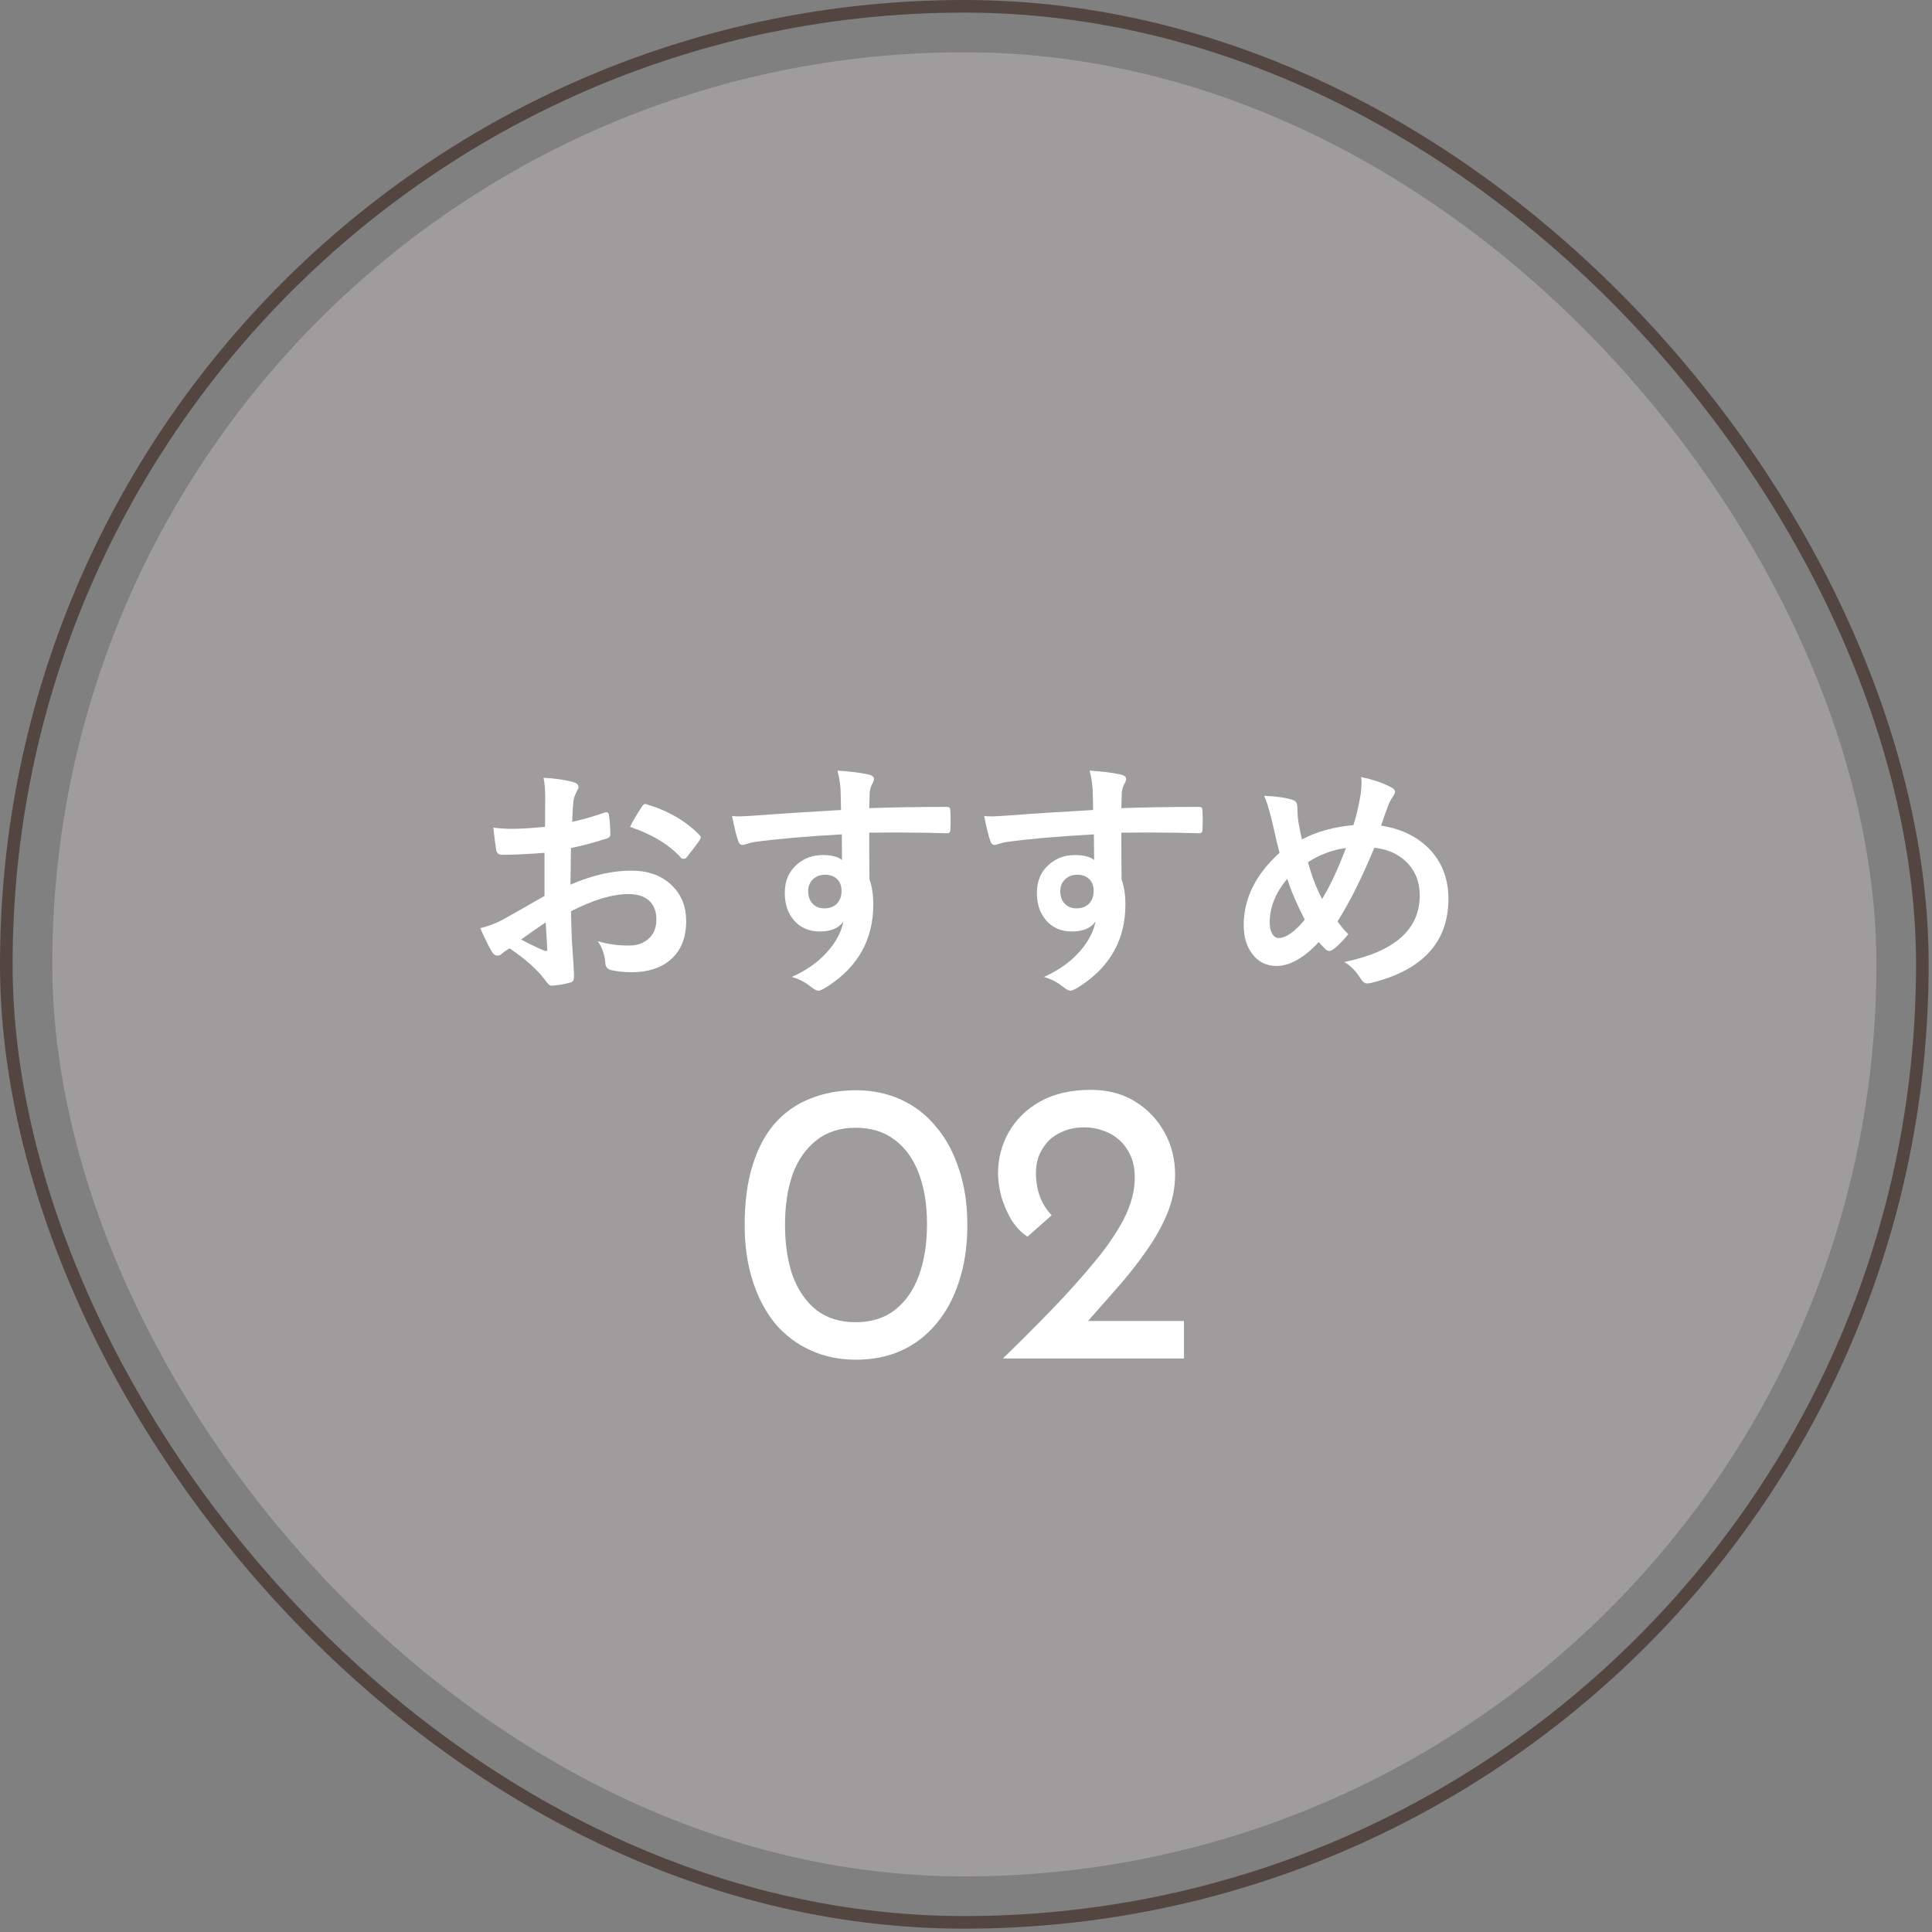
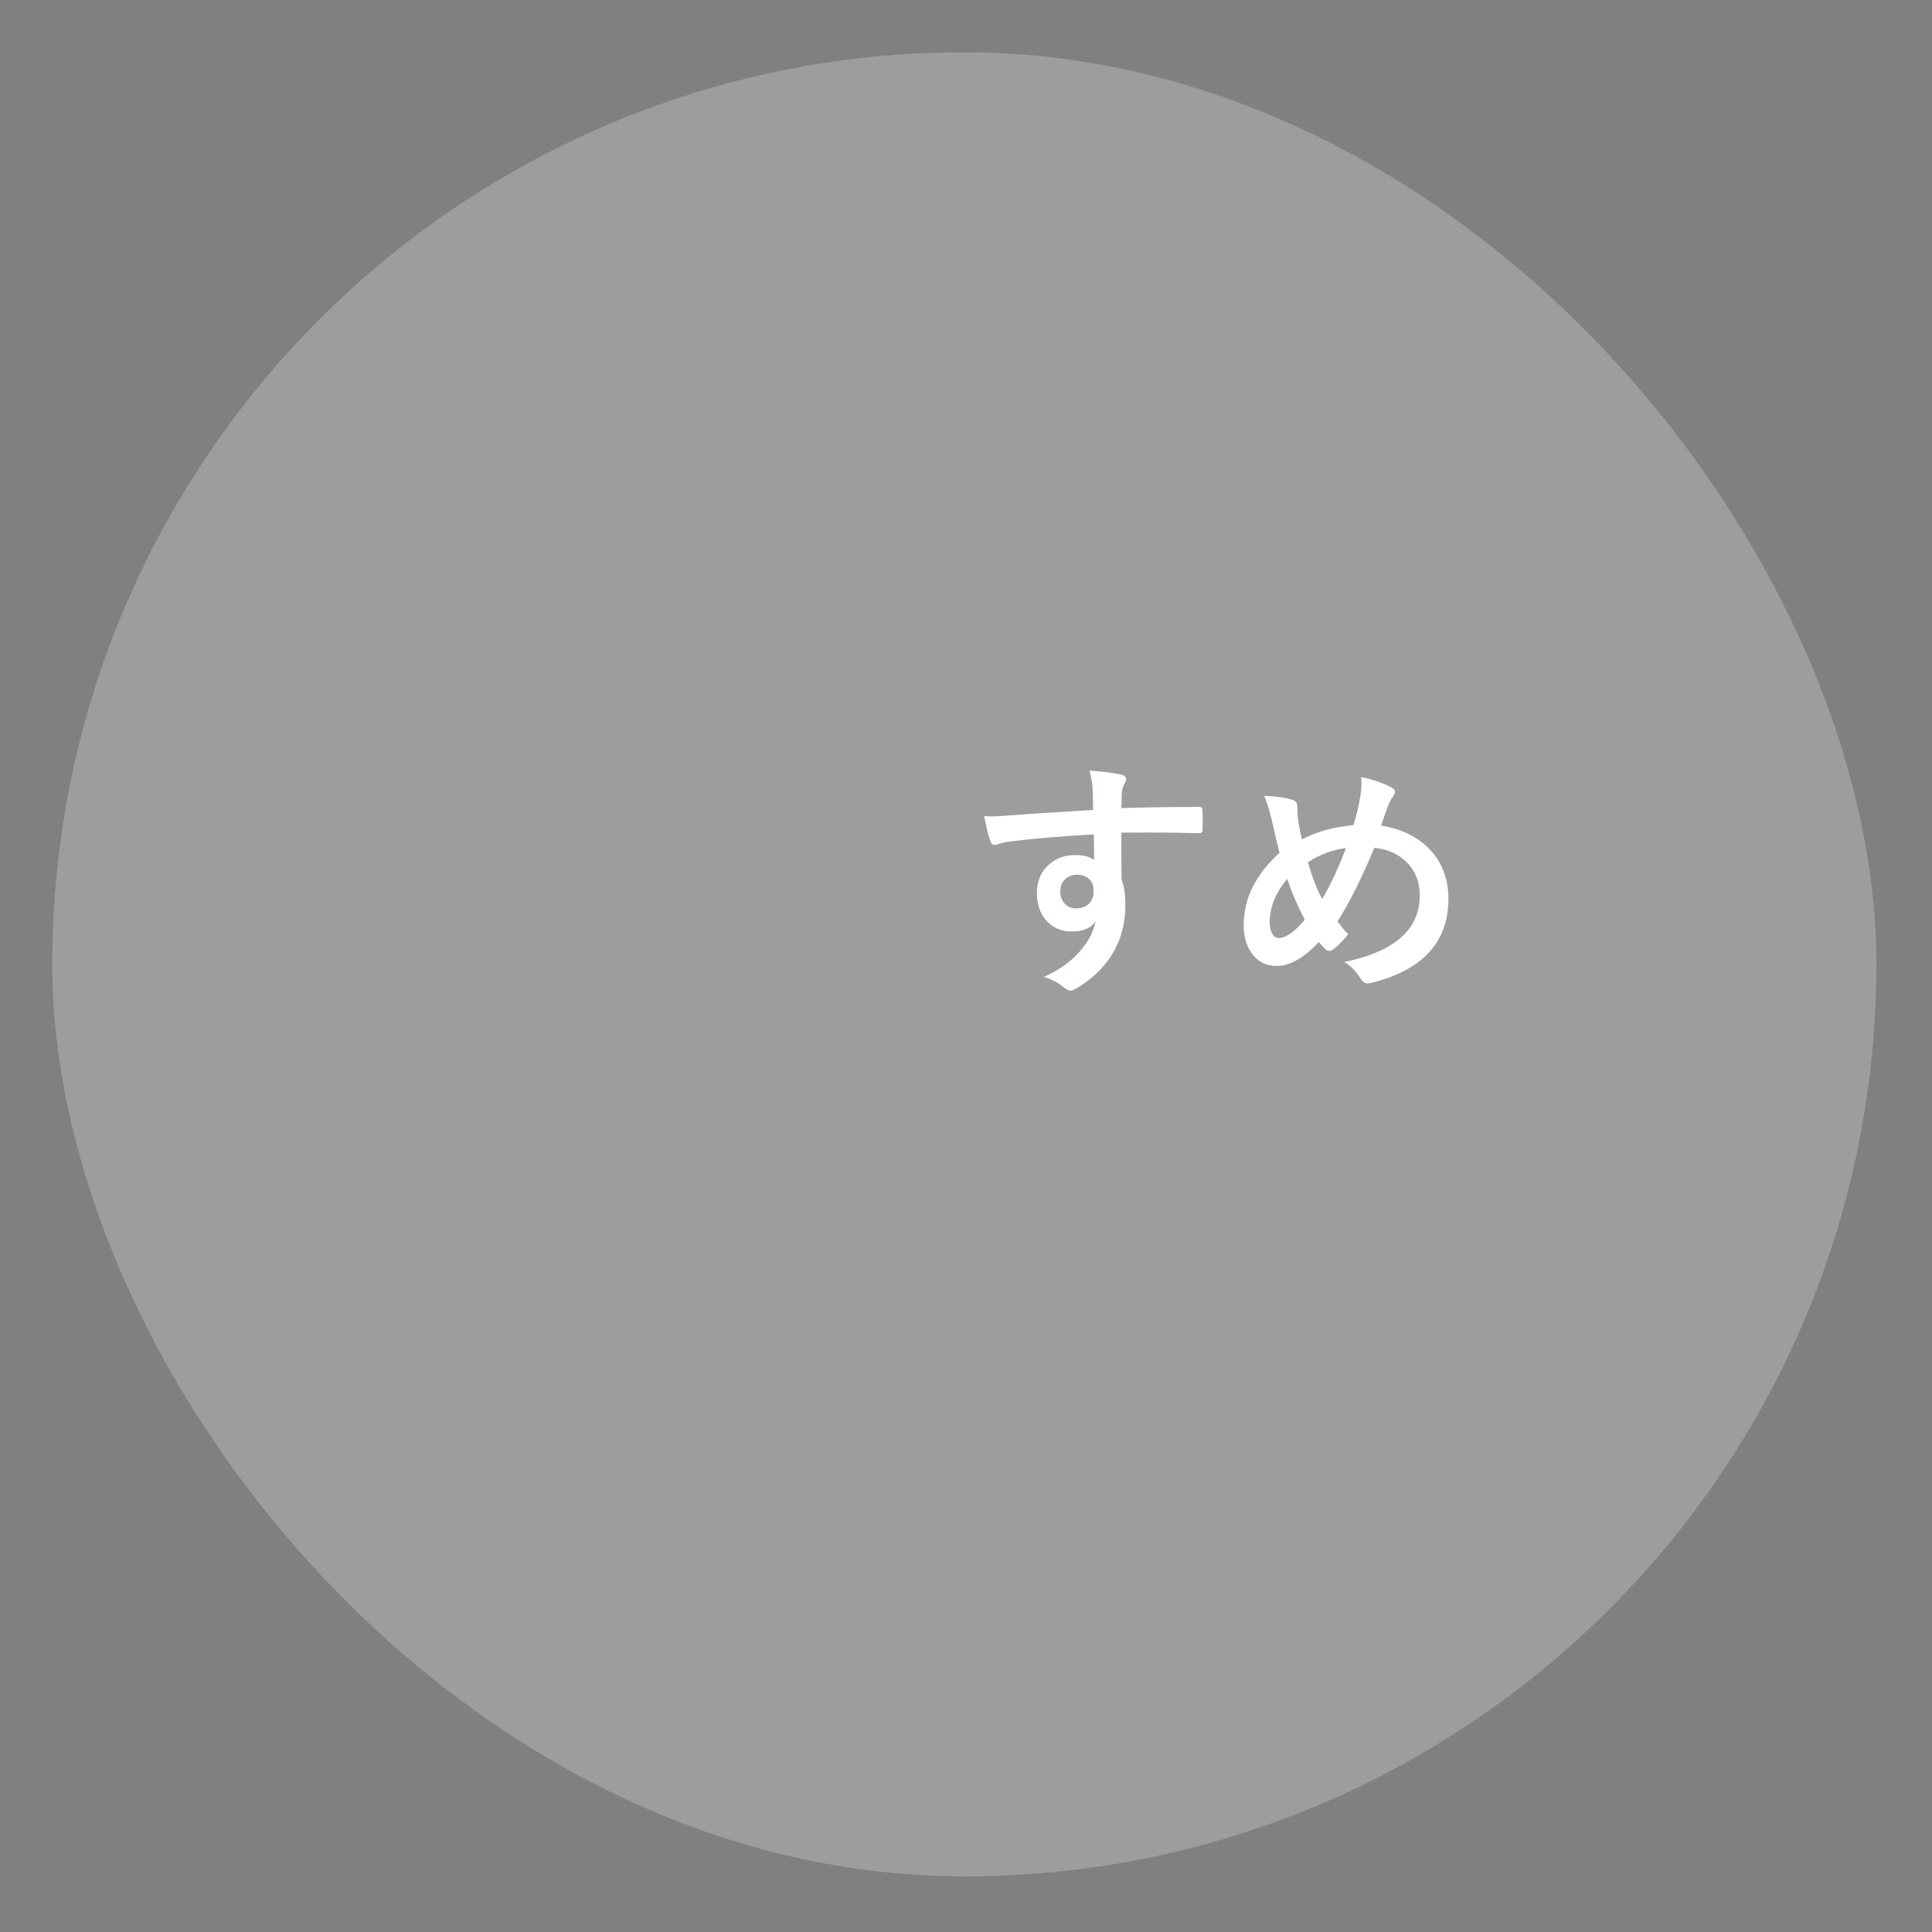
<svg xmlns="http://www.w3.org/2000/svg" width="203" height="203" viewBox="0 0 203 203" fill="none">
  <rect x="0" y="0" width="203" height="203" fill="#808080" stroke="none" />
-   <rect x="0.662" y="0.662" width="201.325" height="201.325" rx="100.662" stroke="#534640" stroke-width="1.325" />
  <rect x="5.491" y="5.491" width="191.667" height="191.667" rx="95.833" fill="#9E9C9D" />
  <path d="M142.204 86.699C142.489 85.854 142.743 84.776 142.968 83.465C143.028 82.999 143.058 82.607 143.058 82.288C143.058 82.055 143.045 81.844 143.019 81.654C144.287 81.913 145.33 82.266 146.149 82.715C146.434 82.844 146.576 83.004 146.576 83.194C146.576 83.314 146.516 83.465 146.395 83.646C146.171 83.957 145.994 84.284 145.865 84.629C145.589 85.354 145.339 86.061 145.115 86.751C147.4 87.113 149.185 88.035 150.47 89.519C151.617 90.864 152.19 92.502 152.19 94.434C152.19 98.995 149.478 101.944 144.054 103.281C143.882 103.315 143.748 103.333 143.653 103.333C143.412 103.333 143.183 103.165 142.968 102.828C142.485 102.052 141.911 101.47 141.247 101.082C146.533 99.996 149.176 97.663 149.176 94.085C149.176 92.636 148.689 91.446 147.715 90.514C146.852 89.695 145.749 89.217 144.403 89.079C143.101 92.226 141.812 94.805 140.536 96.814C140.967 97.409 141.346 97.857 141.674 98.159C140.984 98.987 140.437 99.53 140.031 99.789C139.911 99.875 139.786 99.918 139.656 99.918C139.544 99.918 139.423 99.866 139.294 99.763C139.01 99.478 138.768 99.219 138.57 98.987C136.992 100.66 135.517 101.496 134.146 101.496C133.051 101.496 132.184 101.061 131.546 100.19C130.969 99.413 130.68 98.418 130.68 97.202C130.68 94.408 131.934 91.877 134.444 89.609C134.357 89.325 134.081 88.16 133.616 86.117C133.305 84.884 133.042 84.052 132.827 83.62C134.138 83.672 135.134 83.814 135.815 84.047C136.151 84.133 136.319 84.388 136.319 84.81C136.319 85.362 136.354 85.867 136.423 86.324C136.569 87.177 136.694 87.802 136.798 88.199C138.341 87.38 140.144 86.88 142.204 86.699ZM137.432 90.592C137.837 92.075 138.333 93.364 138.919 94.46C139.721 93.157 140.557 91.373 141.428 89.105C140.023 89.286 138.691 89.781 137.432 90.592ZM135.259 92.338C134.025 93.796 133.409 95.331 133.409 96.943C133.409 97.434 133.504 97.835 133.693 98.146C133.866 98.422 134.081 98.56 134.34 98.56C135.116 98.56 136.035 97.917 137.095 96.633C136.276 95.055 135.664 93.623 135.259 92.338Z" fill="white" />
  <path d="M114.86 85.108C114.852 84.849 114.843 84.444 114.834 83.892C114.826 83.478 114.817 83.15 114.808 82.909C114.757 82.245 114.649 81.598 114.485 80.969C115.779 81.055 116.813 81.18 117.589 81.344C118.081 81.43 118.327 81.598 118.327 81.848C118.327 81.986 118.249 82.189 118.094 82.456C117.999 82.637 117.926 82.892 117.874 83.219C117.865 83.332 117.848 83.896 117.822 84.914C120.194 84.828 122.906 84.784 125.958 84.784C126.122 84.784 126.225 84.81 126.269 84.862C126.312 84.914 126.338 85.022 126.346 85.185C126.363 85.53 126.372 85.867 126.372 86.194C126.372 86.522 126.363 86.858 126.346 87.203C126.346 87.436 126.234 87.552 126.01 87.552C125.975 87.552 125.941 87.552 125.906 87.552C124.302 87.501 122.599 87.475 120.797 87.475C119.711 87.475 118.719 87.479 117.822 87.488C117.822 89.695 117.831 91.338 117.848 92.416C118.115 93.132 118.249 94.007 118.249 95.042C118.249 98.68 116.675 101.53 113.528 103.591C113.011 103.928 112.666 104.096 112.493 104.096C112.303 104.096 112.04 103.962 111.704 103.695C111.144 103.229 110.471 102.88 109.686 102.647C111.299 101.931 112.592 100.996 113.567 99.84C114.377 98.892 114.895 97.883 115.119 96.814C114.636 97.521 113.808 97.874 112.635 97.874C111.48 97.874 110.562 97.469 109.88 96.658C109.26 95.925 108.949 94.977 108.949 93.813C108.949 92.537 109.397 91.523 110.294 90.773C111.036 90.152 111.92 89.842 112.946 89.842C113.886 89.842 114.558 90.019 114.964 90.372L114.938 87.669C111.109 87.885 108.052 88.152 105.767 88.471C105.56 88.497 105.297 88.561 104.978 88.665C104.745 88.742 104.594 88.781 104.525 88.781C104.301 88.781 104.15 88.656 104.073 88.406C103.892 87.949 103.672 87.061 103.413 85.742C103.68 85.767 103.961 85.78 104.254 85.78C104.521 85.78 105.319 85.733 106.647 85.638C108.07 85.517 110.807 85.341 114.86 85.108ZM113.166 91.911C112.666 91.911 112.247 92.071 111.911 92.39C111.575 92.709 111.407 93.123 111.407 93.632C111.407 94.235 111.592 94.705 111.963 95.042C112.265 95.309 112.644 95.443 113.101 95.443C113.662 95.443 114.11 95.27 114.446 94.925C114.757 94.597 114.912 94.158 114.912 93.606C114.912 93.037 114.731 92.601 114.369 92.299C114.067 92.041 113.666 91.911 113.166 91.911Z" fill="white" />
-   <path d="M88.37 85.108C88.361 84.849 88.353 84.444 88.344 83.892C88.335 83.478 88.327 83.15 88.318 82.909C88.266 82.245 88.159 81.598 87.995 80.969C89.288 81.055 90.323 81.18 91.099 81.344C91.591 81.43 91.836 81.598 91.836 81.848C91.836 81.986 91.759 82.189 91.604 82.456C91.509 82.637 91.436 82.892 91.384 83.219C91.375 83.332 91.358 83.896 91.332 84.914C93.703 84.828 96.415 84.784 99.468 84.784C99.632 84.784 99.735 84.81 99.778 84.862C99.821 84.914 99.847 85.022 99.856 85.185C99.873 85.53 99.882 85.867 99.882 86.194C99.882 86.522 99.873 86.858 99.856 87.203C99.856 87.436 99.744 87.552 99.52 87.552C99.485 87.552 99.451 87.552 99.416 87.552C97.812 87.501 96.109 87.475 94.307 87.475C93.221 87.475 92.229 87.479 91.332 87.488C91.332 89.695 91.341 91.338 91.358 92.416C91.625 93.132 91.759 94.007 91.759 95.042C91.759 98.68 90.185 101.53 87.038 103.591C86.52 103.928 86.175 104.096 86.003 104.096C85.813 104.096 85.55 103.962 85.214 103.695C84.653 103.229 83.981 102.88 83.196 102.647C84.809 101.931 86.102 100.996 87.076 99.84C87.887 98.892 88.404 97.883 88.629 96.814C88.146 97.521 87.318 97.874 86.145 97.874C84.99 97.874 84.071 97.469 83.39 96.658C82.769 95.925 82.459 94.977 82.459 93.813C82.459 92.537 82.907 91.523 83.804 90.773C84.546 90.152 85.43 89.842 86.456 89.842C87.396 89.842 88.068 90.019 88.473 90.372L88.448 87.669C84.619 87.885 81.562 88.152 79.277 88.471C79.07 88.497 78.807 88.561 78.488 88.665C78.255 88.742 78.104 88.781 78.035 88.781C77.811 88.781 77.66 88.656 77.582 88.406C77.401 87.949 77.181 87.061 76.923 85.742C77.19 85.767 77.47 85.78 77.764 85.78C78.031 85.78 78.829 85.733 80.156 85.638C81.579 85.517 84.317 85.341 88.37 85.108ZM86.675 91.911C86.175 91.911 85.757 92.071 85.421 92.39C85.085 92.709 84.916 93.123 84.916 93.632C84.916 94.235 85.102 94.705 85.473 95.042C85.774 95.309 86.154 95.443 86.611 95.443C87.171 95.443 87.62 95.27 87.956 94.925C88.266 94.597 88.422 94.158 88.422 93.606C88.422 93.037 88.241 92.601 87.879 92.299C87.577 92.041 87.176 91.911 86.675 91.911Z" fill="white" />
-   <path d="M57.263 86.88L57.288 83.853C57.288 82.965 57.228 82.253 57.107 81.719C58.392 81.796 59.44 81.952 60.251 82.184C60.604 82.279 60.781 82.447 60.781 82.689C60.781 82.792 60.729 82.935 60.626 83.116C60.427 83.487 60.302 83.831 60.251 84.15C60.199 84.659 60.156 85.392 60.121 86.349C61.061 86.16 62.195 85.836 63.523 85.379C63.592 85.353 63.652 85.34 63.704 85.34C63.859 85.34 63.95 85.431 63.976 85.612C64.079 86.276 64.131 86.962 64.131 87.669C64.131 87.884 64.014 88.026 63.782 88.096C62.376 88.544 61.113 88.88 59.992 89.104L59.94 92.946C62.294 91.937 64.467 91.45 66.459 91.484C68.235 91.502 69.65 92.053 70.702 93.14C71.633 94.097 72.099 95.309 72.099 96.775C72.099 98.585 71.521 99.965 70.365 100.914C69.356 101.742 68.02 102.155 66.356 102.155C65.571 102.155 64.847 102.078 64.183 101.923C63.795 101.819 63.6 101.552 63.6 101.121C63.514 100.241 63.247 99.495 62.799 98.883C63.747 99.193 64.851 99.349 66.11 99.349C66.972 99.349 67.666 99.099 68.192 98.598C68.71 98.107 68.968 97.447 68.968 96.619C68.968 95.705 68.68 95.016 68.102 94.55C67.602 94.145 66.92 93.942 66.058 93.942C64.351 93.942 62.329 94.546 59.992 95.753C60.018 96.882 60.052 97.943 60.095 98.935C60.242 100.996 60.315 102.142 60.315 102.375C60.315 102.677 60.302 102.867 60.276 102.944C60.225 103.1 60.104 103.199 59.914 103.242C59.259 103.423 58.608 103.531 57.961 103.565C57.789 103.583 57.573 103.406 57.314 103.035C56.521 101.94 55.266 100.81 53.55 99.646C53.223 99.827 52.942 100.021 52.71 100.228C52.58 100.349 52.429 100.409 52.257 100.409C52.041 100.409 51.847 100.267 51.675 99.982C51.407 99.551 51.002 98.732 50.459 97.525C51.313 97.326 52.123 97.016 52.891 96.594C53.693 96.154 55.133 95.335 57.211 94.136V89.609C55.443 89.747 53.96 89.816 52.761 89.816C52.382 89.816 52.171 89.63 52.127 89.26C52.059 88.837 51.959 88.07 51.83 86.957C52.408 87.043 53.098 87.087 53.9 87.087C54.658 87.087 55.779 87.018 57.263 86.88ZM57.34 96.917C56.219 97.676 55.357 98.275 54.753 98.715C55.667 99.206 56.495 99.603 57.237 99.905C57.297 99.922 57.344 99.931 57.379 99.931C57.465 99.931 57.508 99.879 57.508 99.775C57.508 99.75 57.504 99.724 57.495 99.698C57.478 99.43 57.452 98.956 57.418 98.275C57.383 97.585 57.357 97.132 57.34 96.917ZM66.2 86.88C66.502 86.25 66.907 85.56 67.416 84.81C67.554 84.586 67.671 84.474 67.766 84.474C67.791 84.474 67.826 84.478 67.869 84.487C70.154 85.159 72.025 86.237 73.483 87.72C73.586 87.832 73.638 87.923 73.638 87.992C73.638 88.026 73.603 88.113 73.534 88.251C73.388 88.475 73.138 88.811 72.784 89.26C72.396 89.76 72.168 90.053 72.099 90.139C72.055 90.2 71.961 90.23 71.814 90.23C71.685 90.23 71.603 90.2 71.568 90.139C70.326 88.76 68.537 87.673 66.2 86.88Z" fill="white" />
-   <path d="M105.373 142.741C107.181 140.989 108.905 139.265 110.544 137.57C112.183 135.874 113.652 134.235 114.952 132.653C116.28 131.071 117.325 129.545 118.088 128.076C118.851 126.578 119.232 125.137 119.232 123.752C119.232 122.82 119.077 122.029 118.766 121.379C118.455 120.701 118.046 120.15 117.537 119.726C117.057 119.302 116.506 118.991 115.884 118.793C115.262 118.567 114.627 118.454 113.977 118.454C113.044 118.454 112.253 118.61 111.603 118.921C110.953 119.203 110.417 119.585 109.993 120.065C109.597 120.545 109.3 121.054 109.103 121.591C108.933 122.128 108.848 122.665 108.848 123.201C108.848 124.134 108.99 124.982 109.272 125.744C109.555 126.479 109.964 127.129 110.501 127.694L107.958 129.941C107.308 129.517 106.743 128.923 106.263 128.16C105.811 127.397 105.458 126.578 105.203 125.702C104.977 124.798 104.864 123.993 104.864 123.286C104.864 121.76 105.232 120.333 105.966 119.005C106.729 117.649 107.831 116.561 109.272 115.742C110.742 114.922 112.522 114.513 114.613 114.513C116.393 114.513 117.947 114.922 119.275 115.742C120.603 116.561 121.634 117.649 122.369 119.005C123.104 120.333 123.471 121.803 123.471 123.413C123.471 124.826 123.188 126.211 122.623 127.567C122.058 128.923 121.295 130.265 120.334 131.593C119.402 132.922 118.357 134.235 117.198 135.535C116.068 136.807 114.938 138.092 113.807 139.392L112.027 138.799H124.403V142.741H105.373Z" fill="white" />
-   <path d="M89.943 142.868C88.219 142.868 86.637 142.543 85.196 141.893C83.755 141.244 82.512 140.311 81.466 139.096C80.449 137.853 79.658 136.355 79.093 134.603C78.528 132.851 78.245 130.888 78.245 128.712C78.245 126.338 78.513 124.276 79.05 122.524C79.587 120.744 80.364 119.26 81.382 118.074C82.427 116.887 83.67 116.011 85.111 115.446C86.552 114.852 88.163 114.556 89.943 114.556C91.667 114.556 93.235 114.881 94.648 115.53C96.089 116.18 97.318 117.127 98.335 118.37C99.381 119.585 100.186 121.069 100.751 122.821C101.344 124.544 101.641 126.508 101.641 128.712C101.641 130.944 101.344 132.936 100.751 134.688C100.186 136.44 99.381 137.923 98.335 139.138C97.318 140.353 96.089 141.286 94.648 141.936C93.235 142.557 91.667 142.868 89.943 142.868ZM89.901 138.927C91.54 138.927 92.91 138.503 94.012 137.655C95.142 136.779 95.99 135.564 96.555 134.01C97.12 132.456 97.403 130.662 97.403 128.627C97.403 126.593 97.12 124.827 96.555 123.329C95.99 121.803 95.142 120.617 94.012 119.769C92.91 118.921 91.54 118.497 89.901 118.497C88.262 118.497 86.891 118.935 85.79 119.811C84.688 120.659 83.854 121.846 83.289 123.372C82.752 124.897 82.484 126.678 82.484 128.712C82.484 130.718 82.752 132.498 83.289 134.052C83.854 135.578 84.688 136.779 85.79 137.655C86.891 138.503 88.262 138.927 89.901 138.927Z" fill="white" />
</svg>